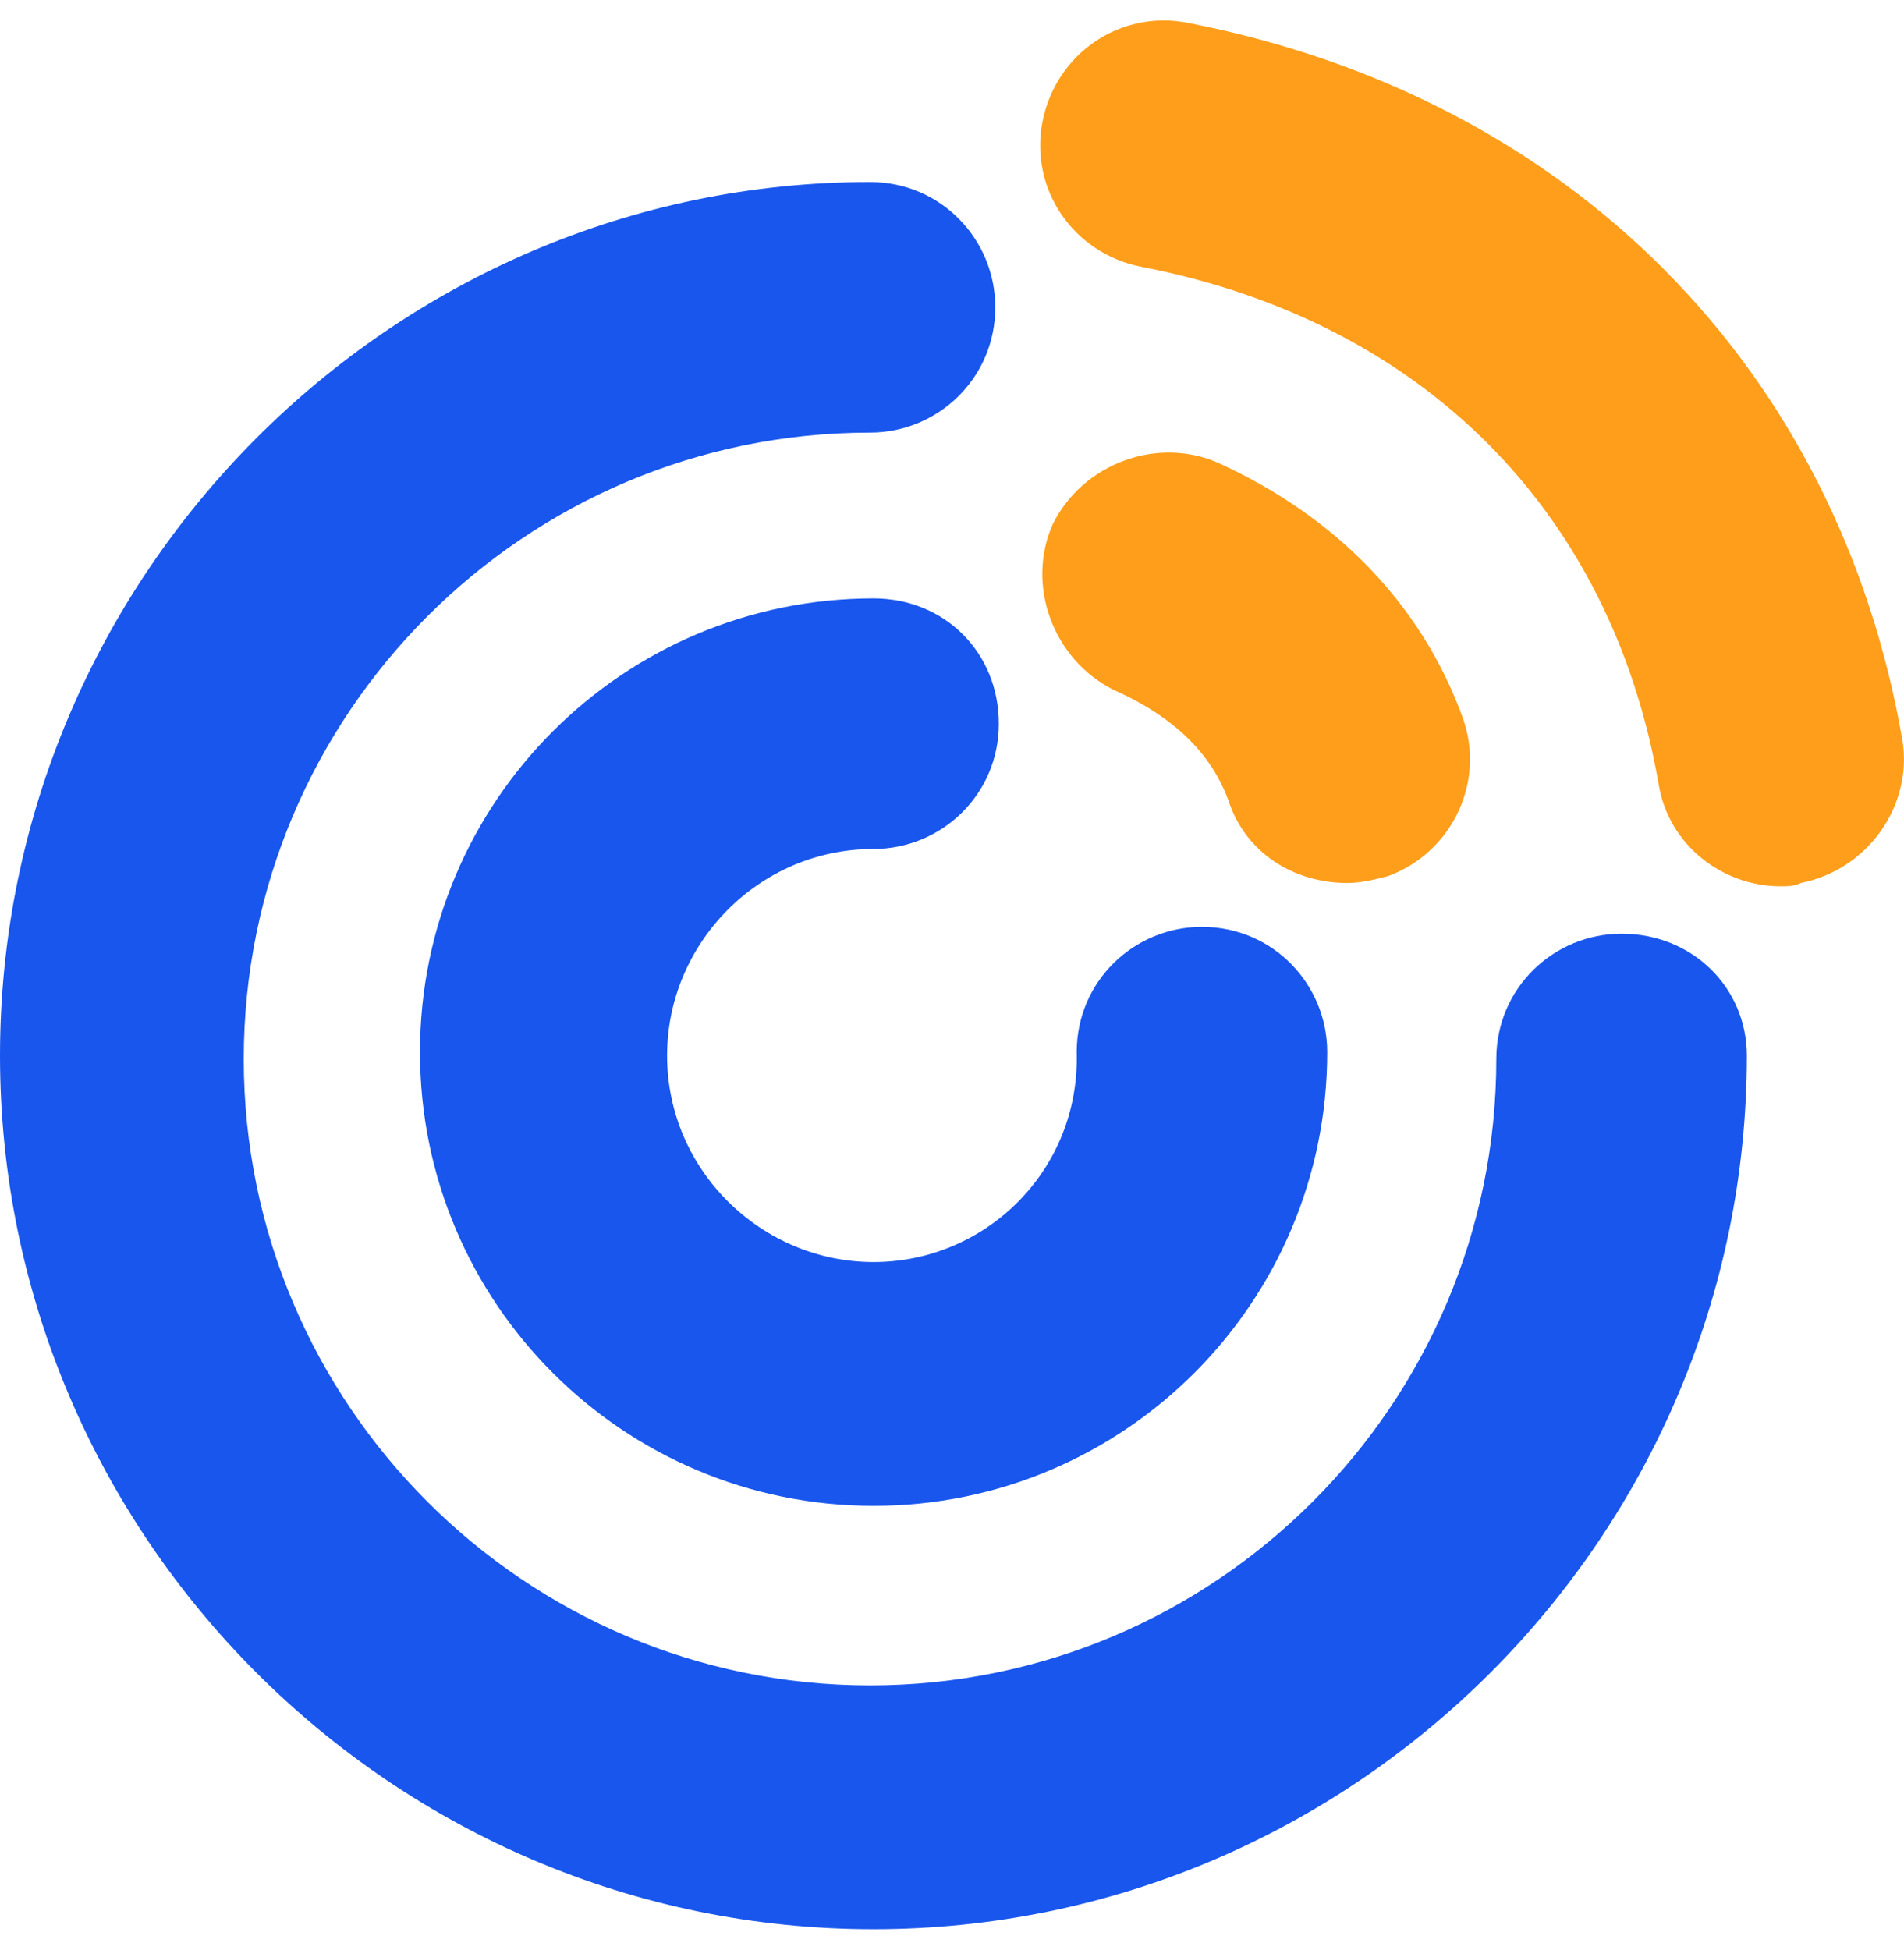
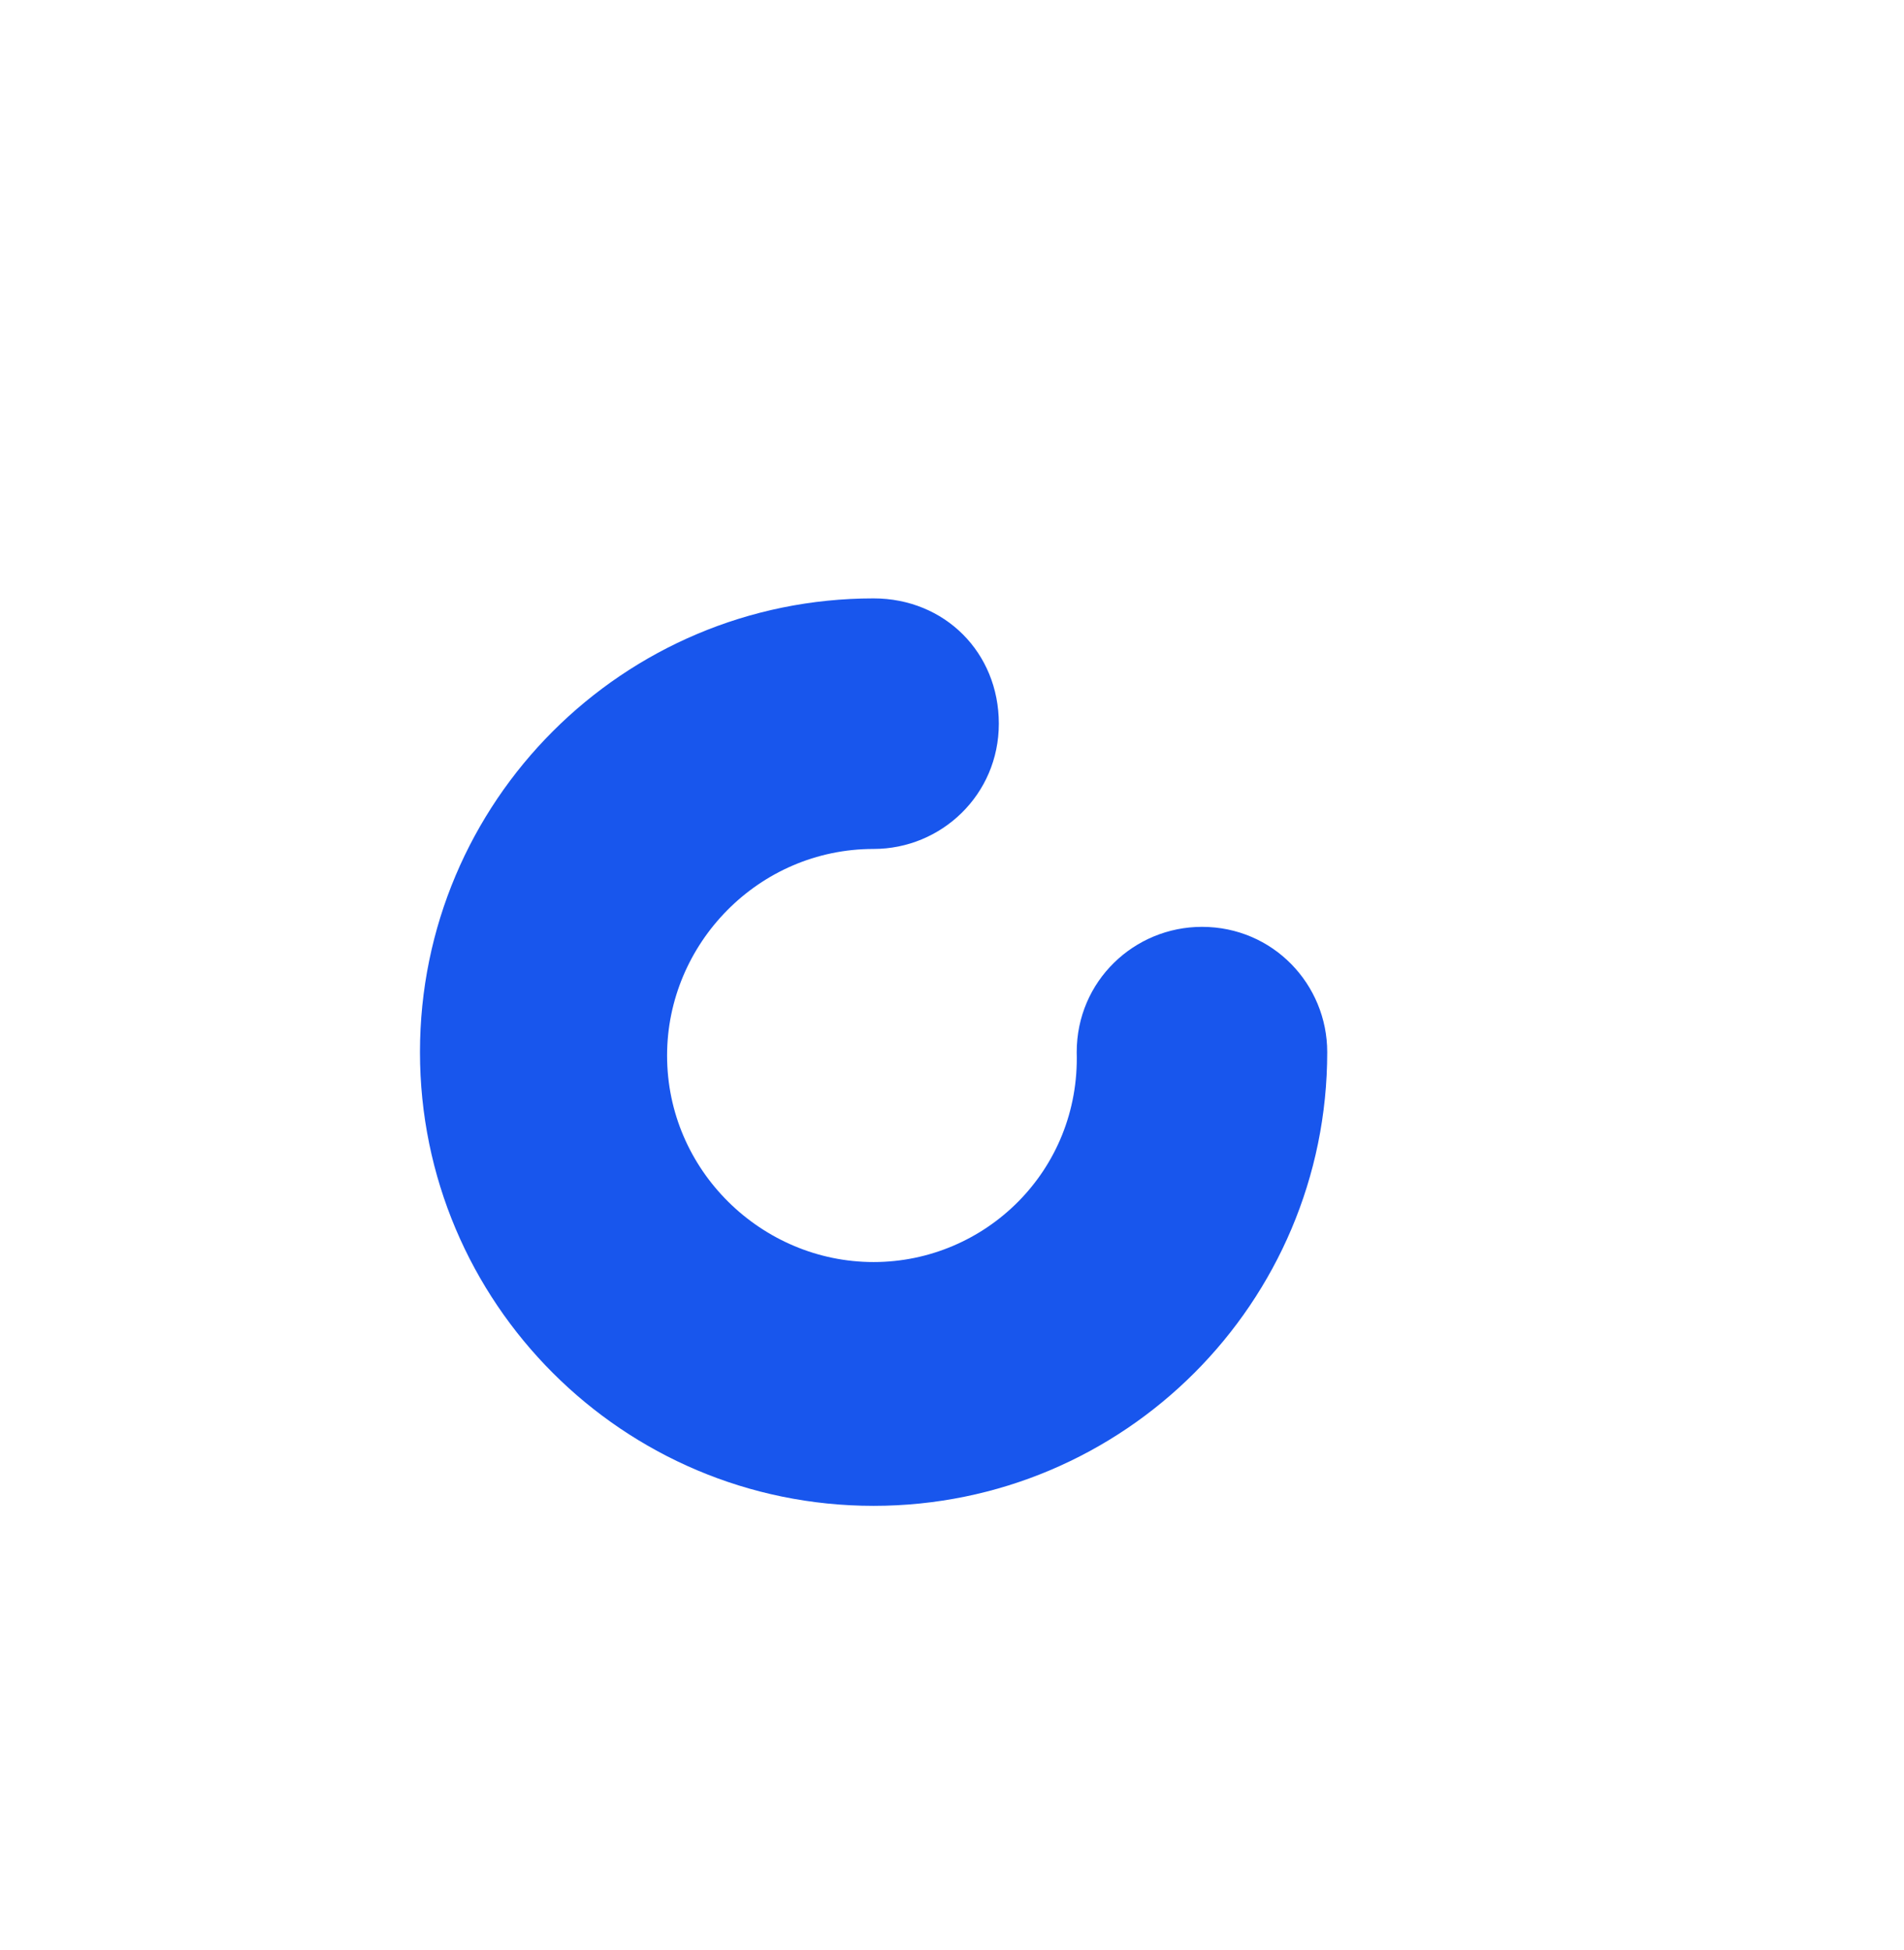
<svg xmlns="http://www.w3.org/2000/svg" width="42" height="43" viewBox="0 0 42 43" fill="none">
-   <path fill-rule="evenodd" clip-rule="evenodd" d="M27.107 17.681C27.48 18.801 28.526 19.474 29.721 19.474C30.019 19.474 30.318 19.399 30.617 19.324C32.036 18.801 32.782 17.233 32.26 15.814C31.363 13.35 29.497 11.408 26.883 10.213C25.539 9.616 23.896 10.213 23.224 11.557C22.626 12.902 23.224 14.544 24.568 15.217C25.912 15.814 26.734 16.636 27.107 17.681Z" fill="#FF9E1A" />
-   <path fill-rule="evenodd" clip-rule="evenodd" d="M26.21 0.505C24.717 0.206 23.298 1.177 22.999 2.67C22.701 4.164 23.671 5.583 25.165 5.882C31.363 7.076 35.545 11.259 36.59 17.308C36.815 18.652 38.009 19.548 39.279 19.548C39.428 19.548 39.578 19.548 39.727 19.474C41.22 19.175 42.191 17.756 41.967 16.337C40.548 8.122 34.649 2.148 26.21 0.505Z" fill="#FF9E1A" />
  <path fill-rule="evenodd" clip-rule="evenodd" d="M19.27 27.835C16.806 27.835 14.715 25.819 14.715 23.28C14.715 20.815 16.731 18.724 19.27 18.724C20.764 18.724 22.033 17.529 22.033 15.961C22.033 14.393 20.839 13.198 19.27 13.198C13.744 13.198 9.264 17.679 9.264 23.205C9.264 28.731 13.744 33.212 19.27 33.212C24.796 33.212 29.277 28.731 29.277 23.205C29.277 21.711 28.082 20.442 26.514 20.442C25.02 20.442 23.751 21.637 23.751 23.205C23.826 25.819 21.735 27.835 19.27 27.835Z" fill="#1856ED" />
-   <path fill-rule="evenodd" clip-rule="evenodd" d="M35.77 20.593C34.277 20.593 33.007 21.788 33.007 23.357C33.007 30.974 26.809 37.172 19.192 37.172C11.575 37.172 5.377 30.974 5.377 23.357C5.377 15.739 11.575 9.541 19.192 9.541C20.685 9.541 21.955 8.346 21.955 6.777C21.955 5.284 20.76 4.014 19.192 4.014C8.662 4.014 0 12.677 0 23.282C0 33.886 8.662 42.55 19.267 42.55C29.871 42.55 38.533 33.886 38.533 23.282C38.533 21.788 37.338 20.593 35.77 20.593Z" fill="#1856ED" />
</svg>